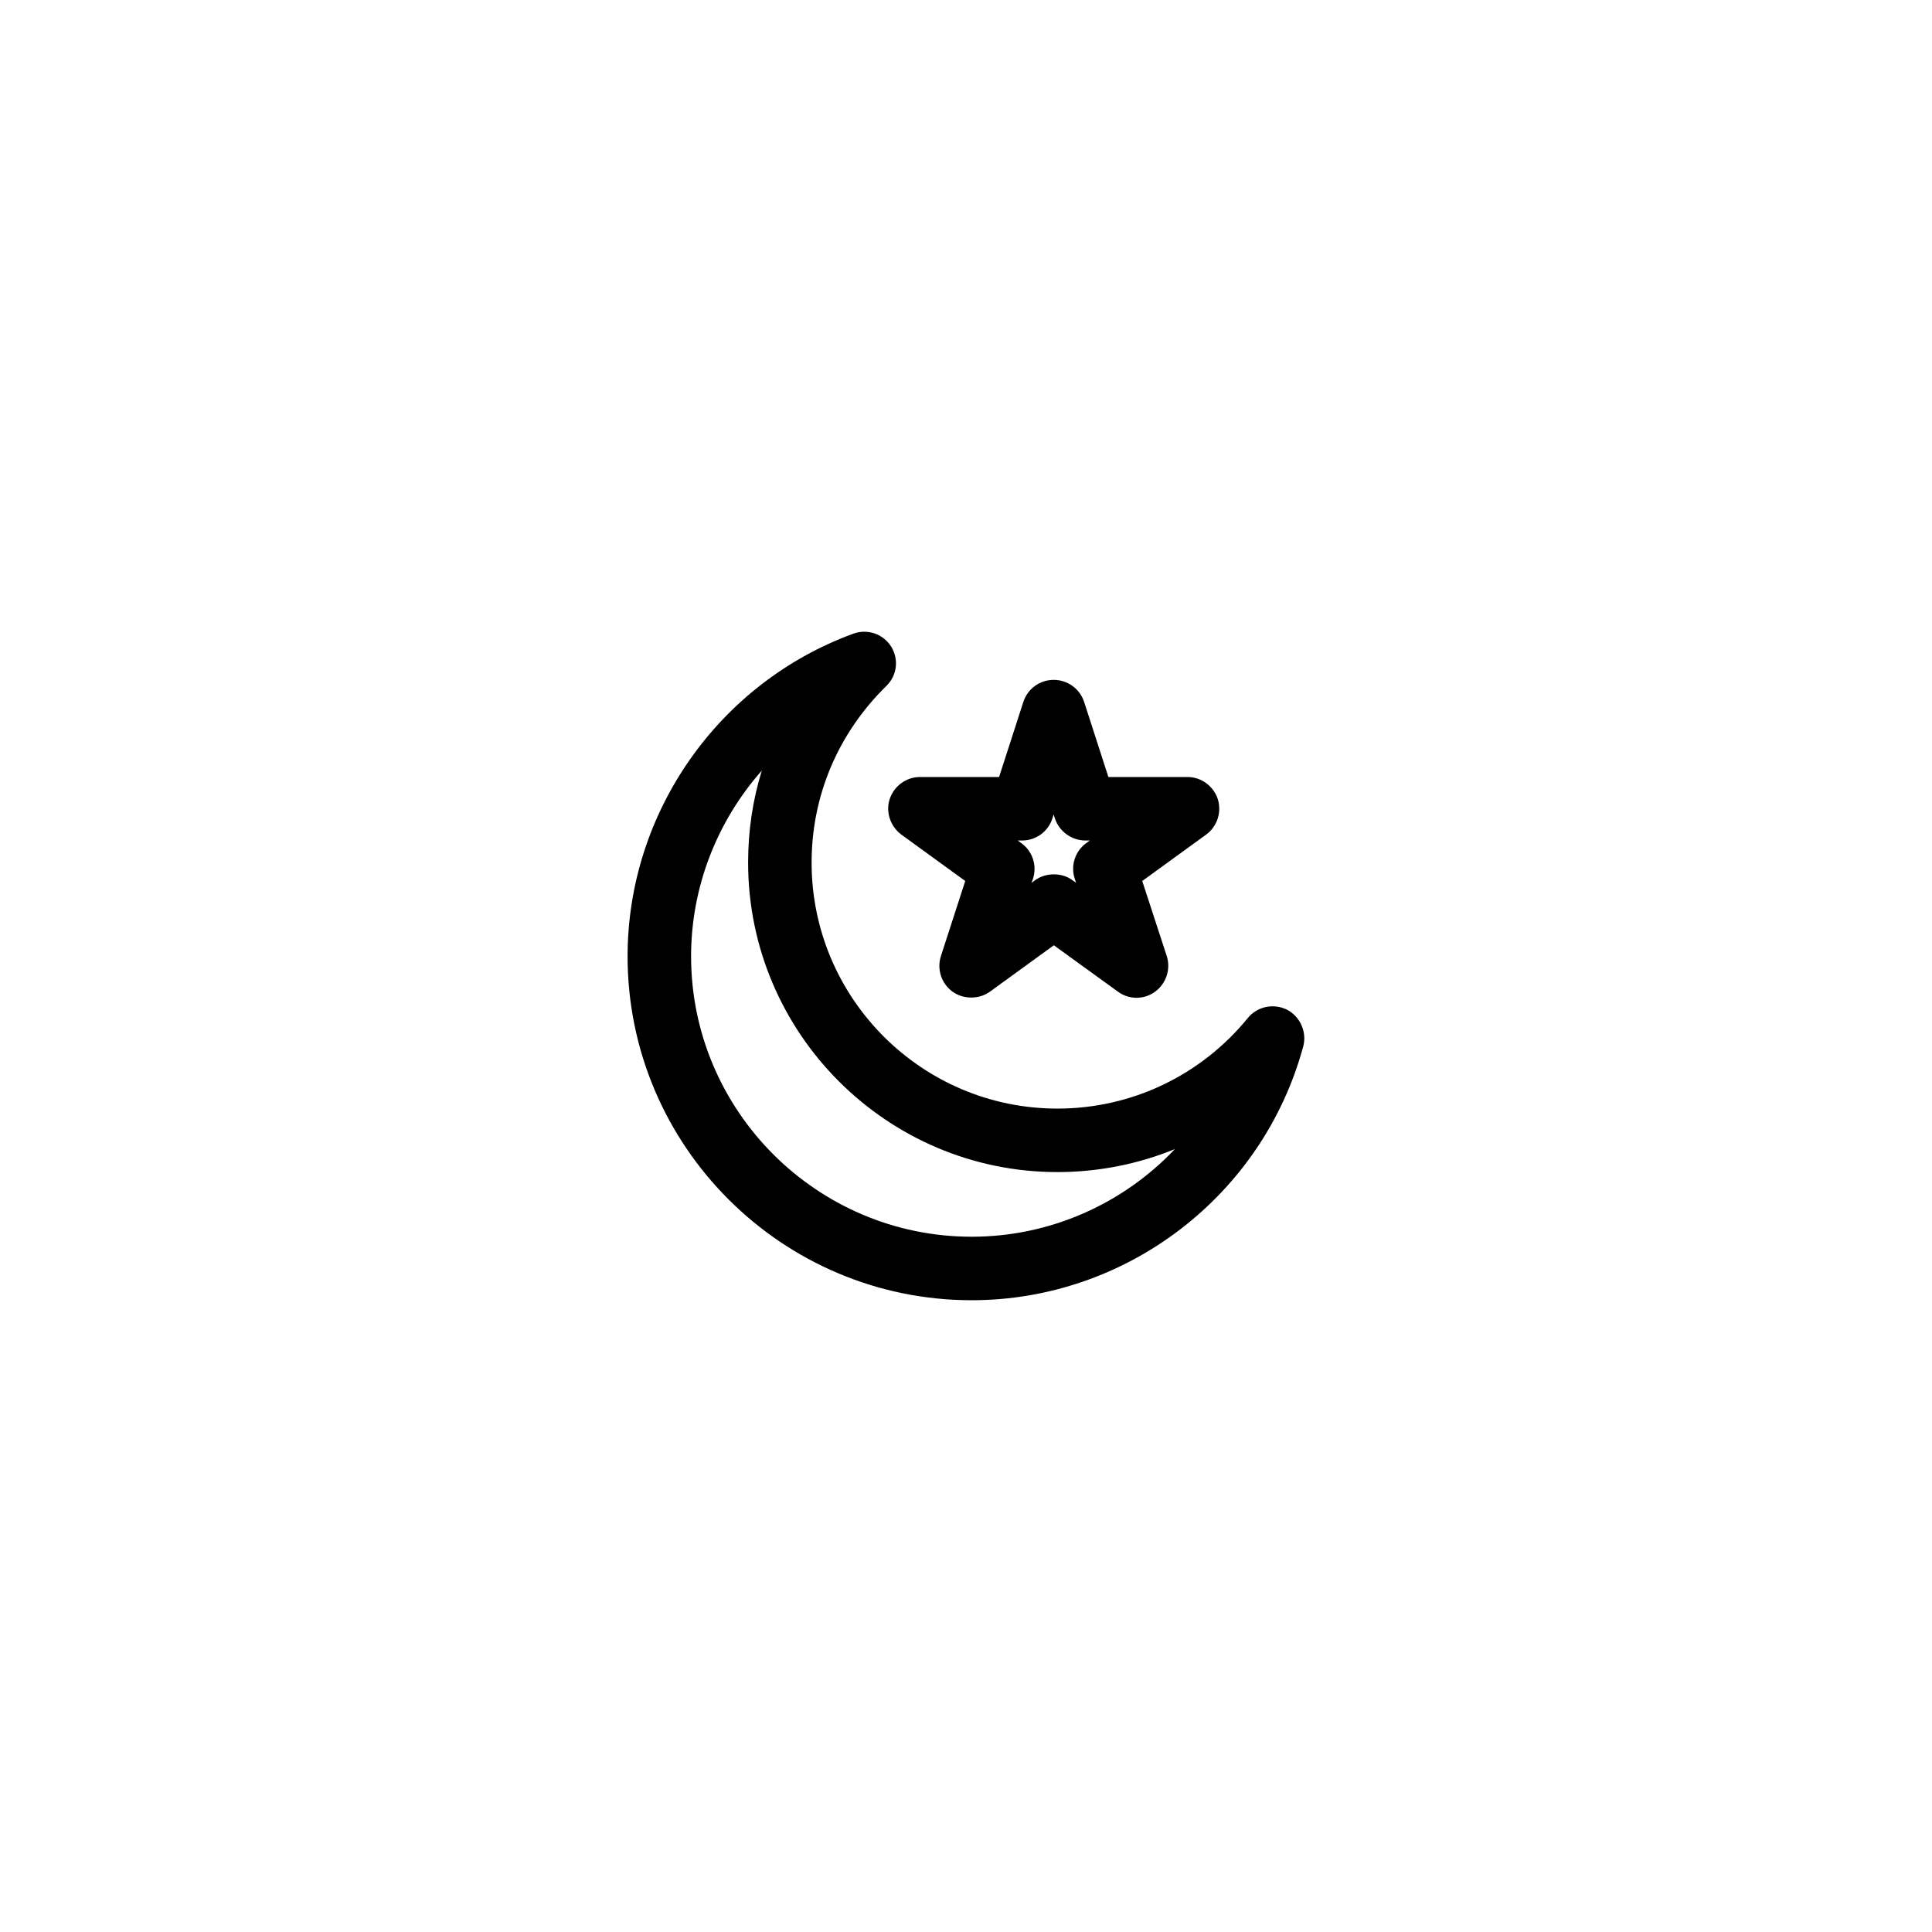
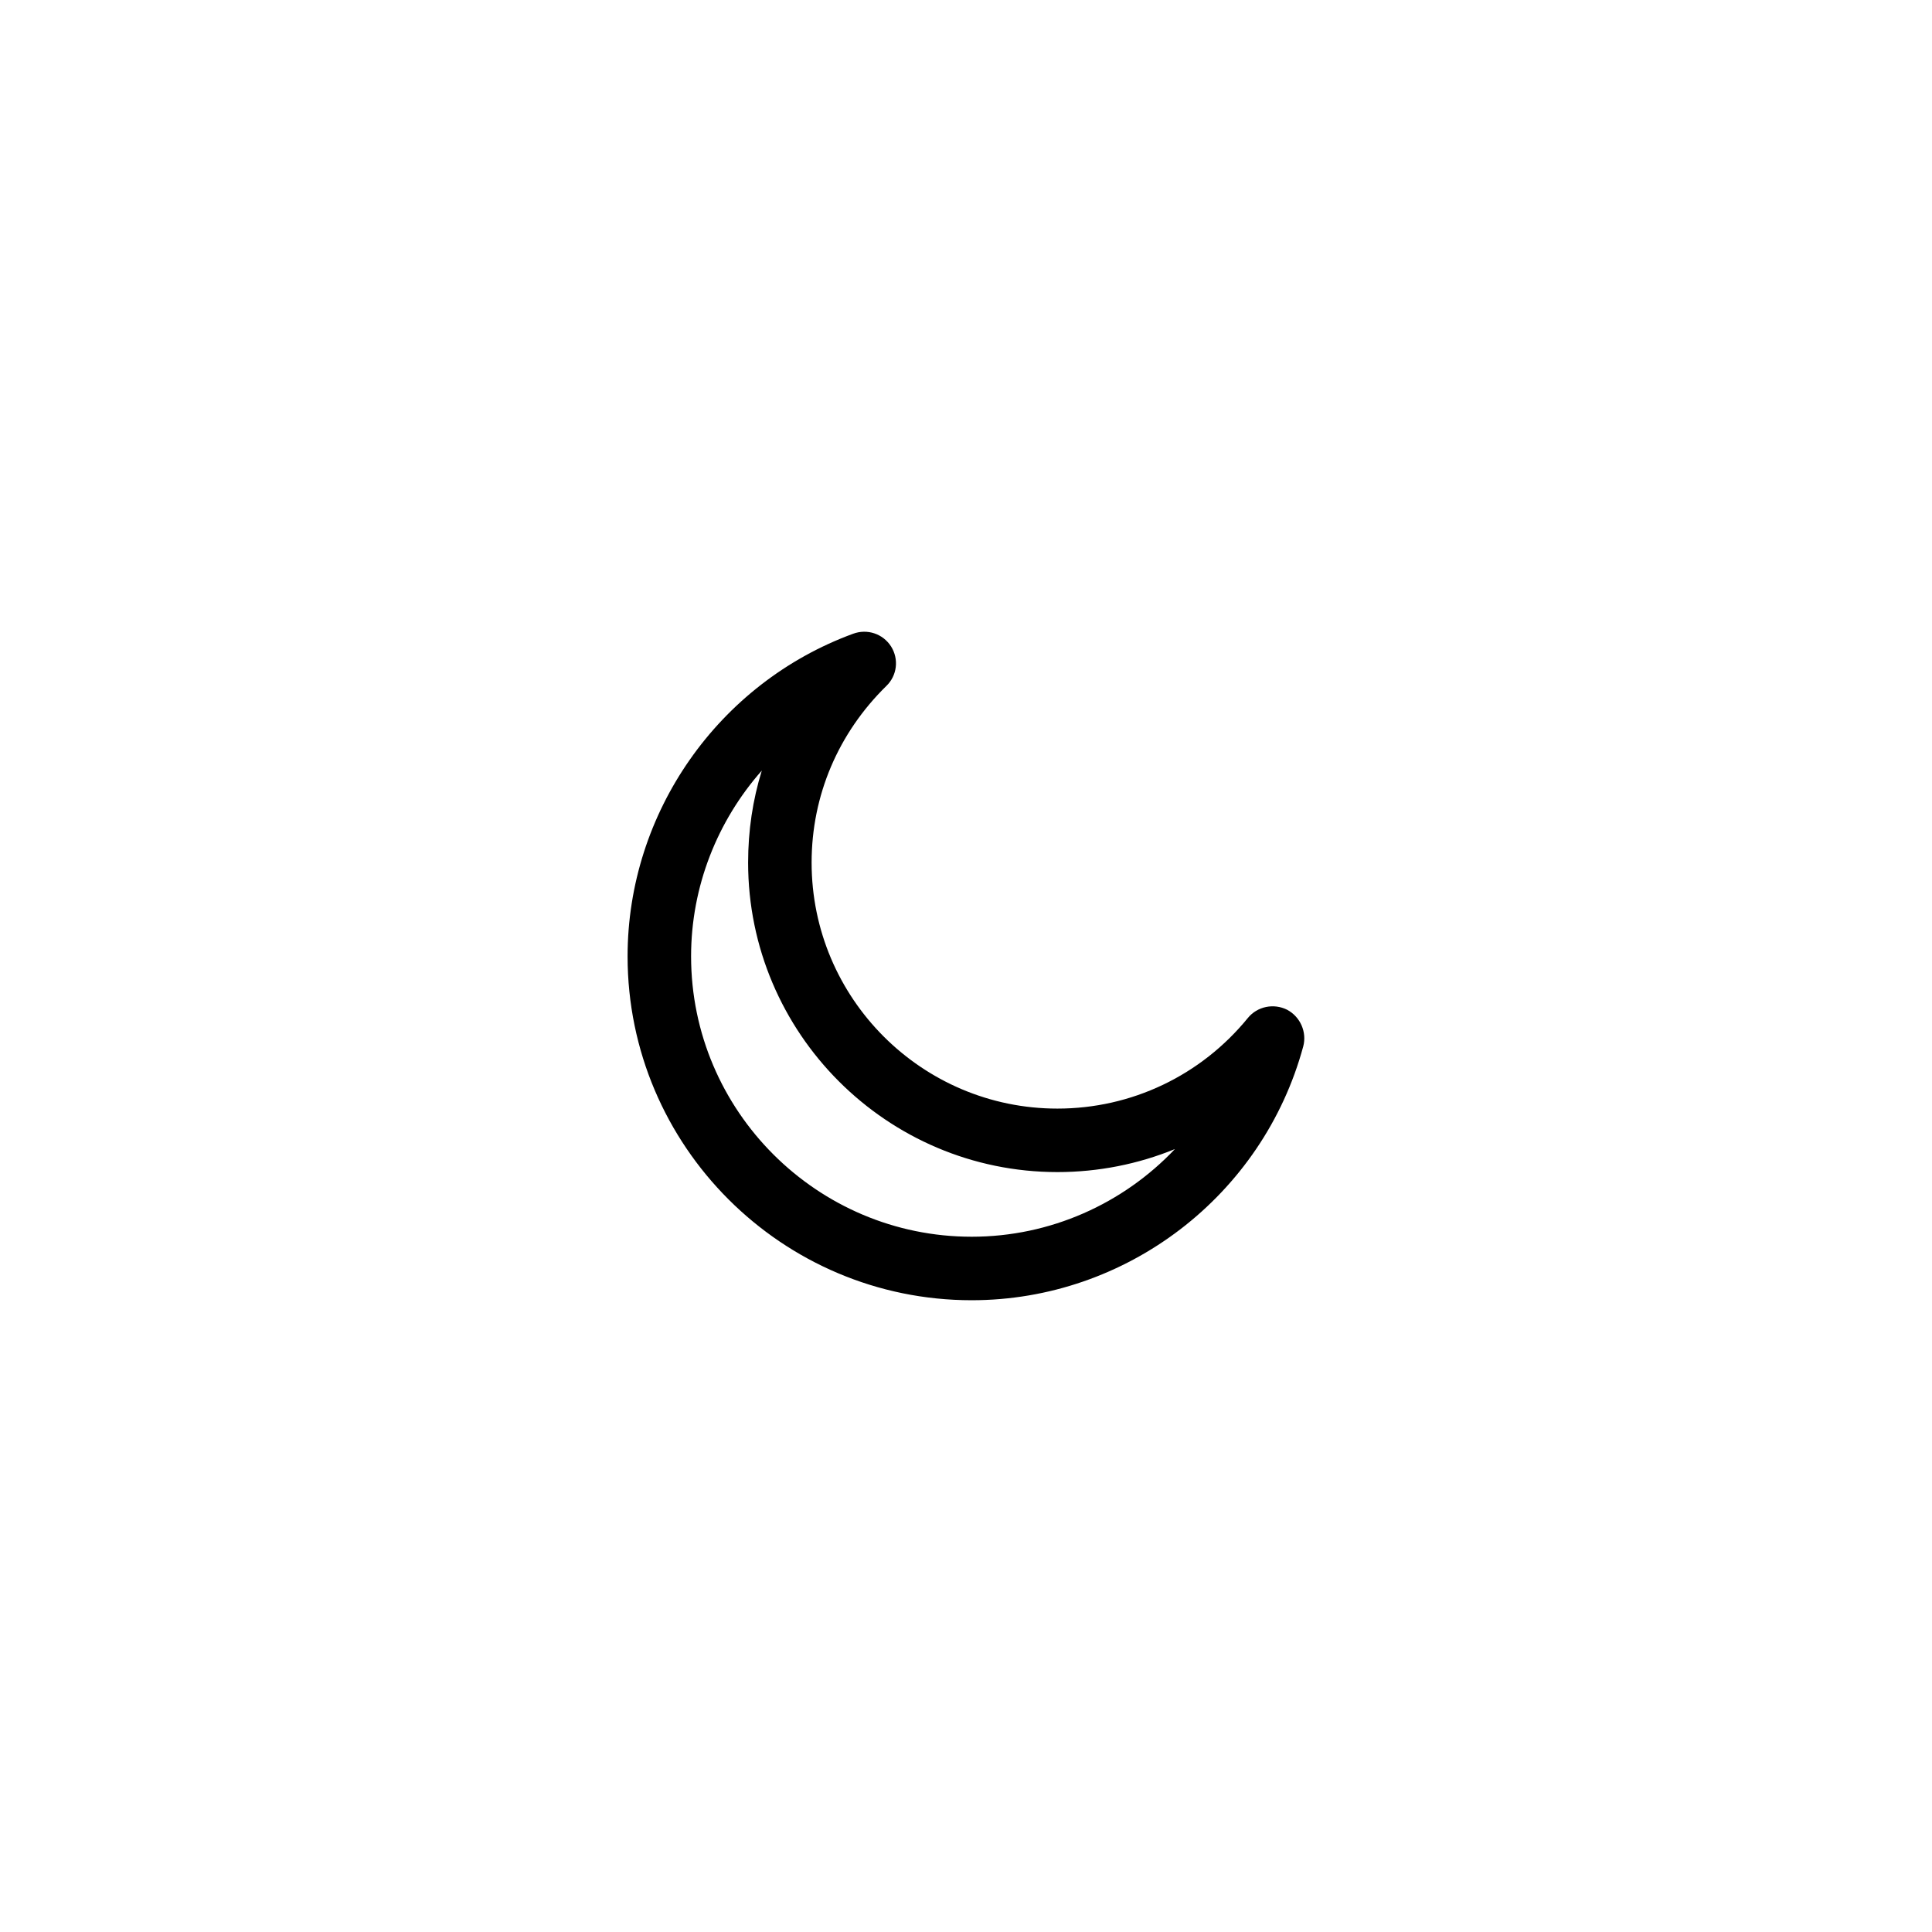
<svg xmlns="http://www.w3.org/2000/svg" fill="#000000" width="800px" height="800px" version="1.1" viewBox="144 144 512 512">
  <g>
    <path d="m485.09 411.59c-3.527-1.762-7.859-0.906-10.379 2.168-12.445 15.266-30.836 24.031-50.484 24.031-35.922 0-65.141-29.223-65.141-65.191 0-17.785 7.055-34.309 19.801-46.805 2.871-2.769 3.375-7.106 1.258-10.48-2.168-3.375-6.297-4.734-10.027-3.375-35.77 13.098-59.801 47.457-59.801 85.496 0 50.23 40.91 91.141 91.191 91.141 40.961 0 77.133-27.66 87.863-67.258 1.008-3.781-0.758-7.863-4.281-9.727zm-83.582 60.156c-40.961 0-74.363-33.352-74.363-74.312 0-18.488 6.953-35.871 18.742-49.223-2.418 7.809-3.629 15.969-3.629 24.383 0 45.191 36.777 82.02 81.969 82.02 10.832 0 21.41-2.117 31.137-6.098-13.703 14.465-33 23.23-53.855 23.23z" />
-     <path d="m382.87 365.18 16.93 12.293-6.449 19.902c-1.109 3.477 0.102 7.254 3.074 9.422 1.461 1.059 3.223 1.562 4.988 1.562 1.715 0 3.477-0.504 4.938-1.562l16.93-12.293 16.977 12.293c2.922 2.168 6.953 2.168 9.875 0s4.18-5.945 3.074-9.422l-6.5-19.902 16.93-12.293c2.973-2.168 4.18-5.996 3.074-9.473-1.164-3.422-4.387-5.793-8.016-5.793h-20.957l-6.449-19.949c-1.16-3.477-4.383-5.793-8.062-5.793-3.629 0-6.852 2.316-8.012 5.793l-6.445 19.949h-20.961c-3.629 0-6.852 2.367-8.012 5.793-1.156 3.43 0.152 7.309 3.074 9.473zm31.992 1.562c3.68 0 6.902-2.367 8.012-5.793l0.352-1.109 0.352 1.109c1.16 3.426 4.438 5.793 8.062 5.793h1.16l-0.957 0.707c-2.922 2.117-4.184 5.945-3.023 9.422l0.352 1.059-0.957-0.656c-1.461-1.109-3.223-1.562-4.988-1.562-1.715 0-3.477 0.504-4.938 1.562l-0.906 0.703 0.352-1.059c1.16-3.523-0.098-7.352-3.07-9.469l-0.957-0.707z" />
  </g>
</svg>